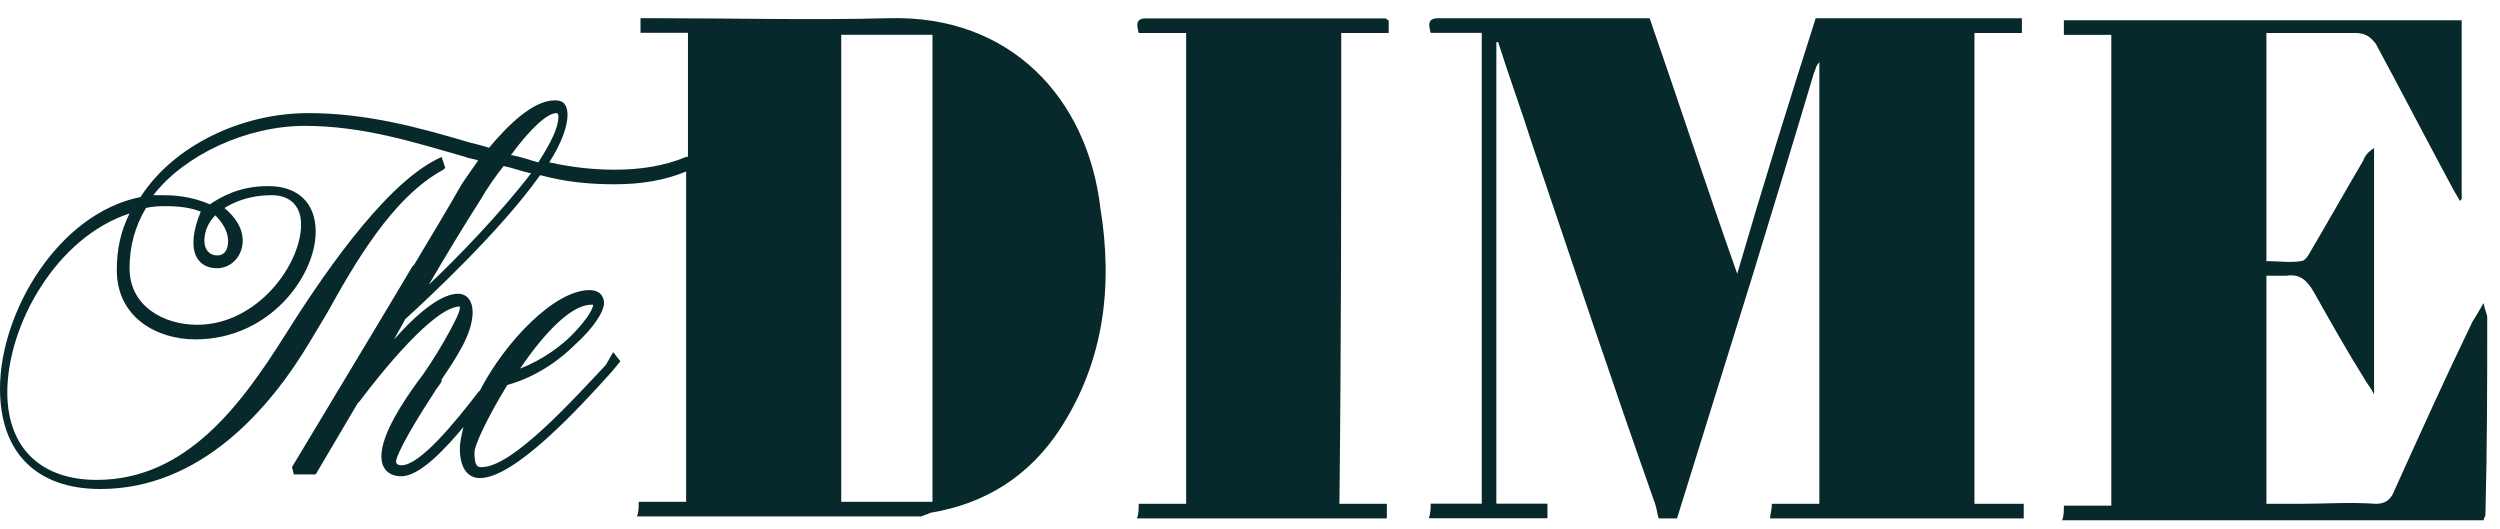
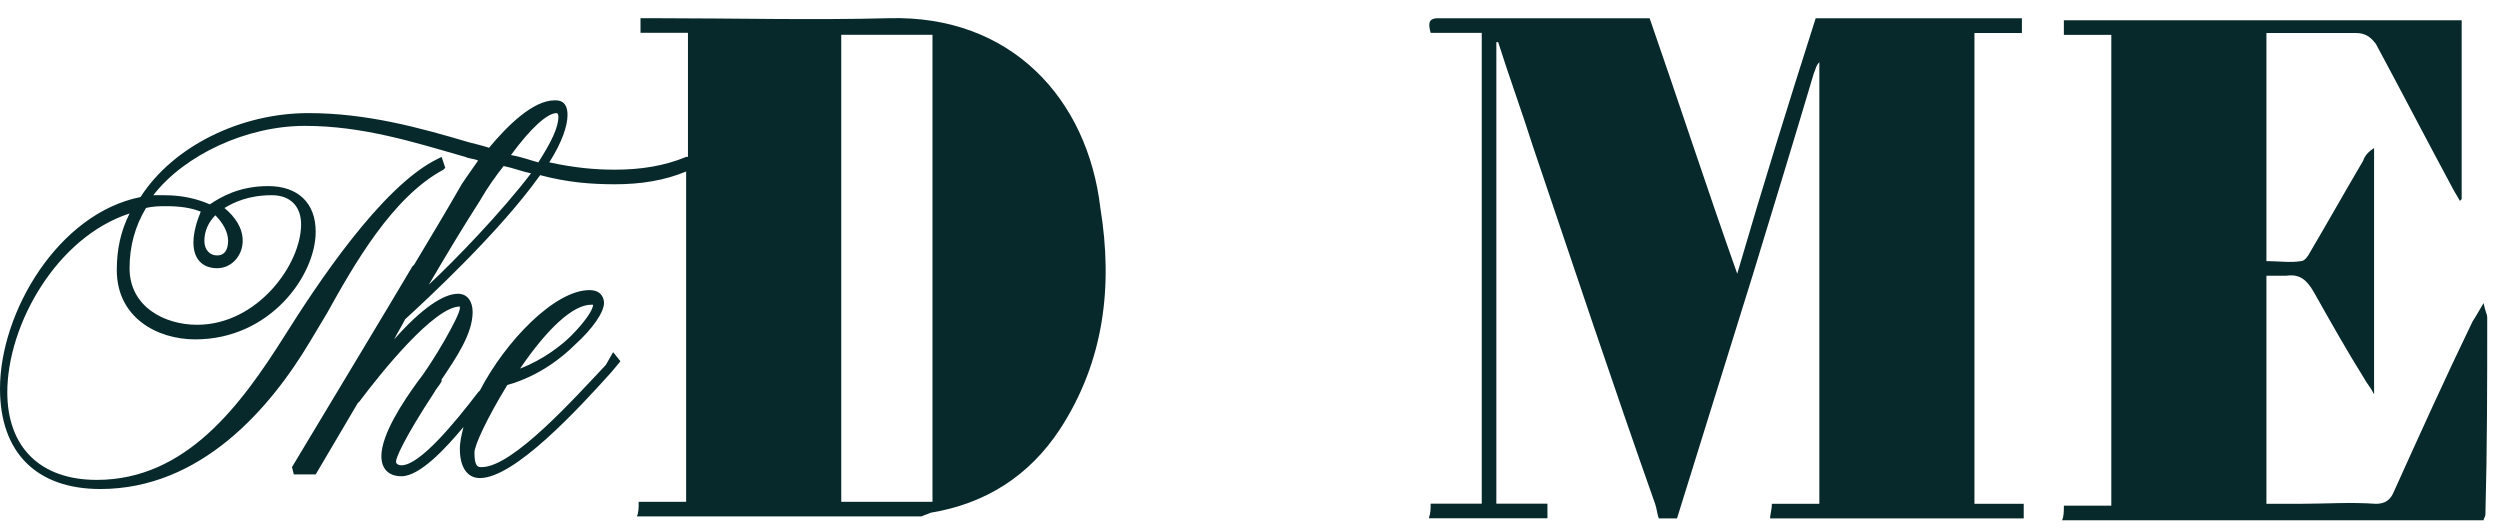
<svg xmlns="http://www.w3.org/2000/svg" width="137" height="29" viewBox="0 0 137 29" fill="none">
  <path d="M108.2 1.81H110.8V1H99.5C98 5.7 96.6 10.2 95.2 15C93.5 10.2 92 5.6 90.4 1H78.8C78.2 1 78.3 1.4 78.4 1.8H81.2V27.6H78.4C78.4 27.9 78.4 28.1 78.3 28.4H84.8V27.6H82V2.31H82.1C82.7 4.21 83.4 6.11 84 8.01C86.2 14.51 88.4 21.11 90.7 27.61C90.8 27.91 90.8 28.11 90.9 28.41H91.9C93.3 23.91 94.7 19.41 96.1 14.91C97.2 11.31 98.3 7.71 99.4 4.01C99.5 3.81 99.5 3.61 99.7 3.41V27.61H97.1C97.1 27.91 97 28.21 97 28.41H110.9V27.61H108.2C108.2 19.01 108.2 10.41 108.2 1.81Z" fill="#07292B" />
  <path d="M48.7 0.998C44.5 1.108 40.2 0.998 36 0.998H35.1V1.798H37.7V8.598H37.6C36.4 9.098 35.1 9.298 33.7 9.298C32.6 9.298 31.5 9.198 30.1 8.898C30.8 7.798 31.1 6.898 31.1 6.298C31.1 5.498 30.6 5.498 30.4 5.498C29.2 5.498 27.8 6.898 26.8 8.098C26.5 7.998 26.1 7.898 25.7 7.798C23 6.998 20.1 6.198 16.9 6.198C13.2 6.198 9.5 7.998 7.7 10.798C3.2 11.698 0 17.098 0 21.298C0 24.798 2 26.798 5.5 26.798C11 26.798 14.8 22.398 17 18.698C17.3 18.198 17.6 17.698 17.9 17.198C19.4 14.498 21.5 10.798 24.3 9.298L24.4 9.198L24.2 8.598L24 8.698C20.9 10.198 17.3 15.698 15.6 18.398C13.2 22.198 10.2 26.298 5.3 26.298C2.2 26.298 0.4 24.498 0.4 21.498C0.4 17.798 3.1 12.998 7.1 11.698C6.6 12.698 6.4 13.698 6.4 14.798C6.4 17.398 8.6 18.598 10.7 18.598C14.8 18.598 17.3 15.098 17.3 12.698C17.3 11.098 16.3 10.198 14.7 10.198C13.1 10.198 12.1 10.798 11.5 11.198C10.8 10.898 10 10.698 9 10.698H8.4C10.1 8.498 13.5 6.898 16.7 6.898C19.9 6.898 22.7 7.798 25.5 8.598C25.7 8.698 26 8.698 26.2 8.798C25.7 9.498 25.3 10.098 25.3 10.098C24.5 11.498 23.6 12.998 22.7 14.498L22.6 14.598C21 17.298 19 20.598 16 25.598L16.1 25.998H17.3L19.6 22.098L19.7 21.998C20.9 20.398 23.8 16.798 25.2 16.798V16.898C25.2 17.298 23.7 19.898 22.9 20.898C22.1 21.998 20.9 23.798 20.9 24.998C20.9 25.698 21.3 26.098 22 26.098C23 26.098 24.4 24.598 25.4 23.398C25.3 23.798 25.2 24.198 25.2 24.598C25.2 25.598 25.6 26.198 26.3 26.198C28.2 26.198 31.7 22.398 33.5 20.398L34 19.798L33.6 19.298L33.2 19.998C31.5 21.798 28.1 25.598 26.4 25.598C26.2 25.598 26 25.598 26 24.798C26 24.398 26.7 22.898 27.8 21.098C29.6 20.598 30.9 19.498 31.5 18.898C32.5 17.998 33.1 17.098 33.1 16.598C33.1 16.398 33 15.898 32.3 15.898C30.4 15.898 27.7 18.698 26.3 21.398L26.2 21.498C24.9 23.198 23 25.498 22 25.498C21.7 25.498 21.7 25.298 21.7 25.298C21.7 25.098 22.1 24.098 23.8 21.498C23.9 21.298 24.1 21.098 24.2 20.898V20.798C25 19.598 25.9 18.298 25.9 17.098C25.9 16.498 25.6 16.098 25.1 16.098C24.3 16.098 23.1 16.898 21.6 18.598C21.8 18.198 22 17.898 22.2 17.498C23.4 16.398 27.4 12.698 29.6 9.598C31.1 9.998 32.4 10.098 33.7 10.098C35.1 10.098 36.4 9.898 37.6 9.398V27.498H35C35 27.798 35 28.098 34.9 28.298H50.5C50.7 28.198 50.8 28.198 51 28.098C54 27.598 56.4 26.098 58.1 23.498C60.5 19.798 61 15.698 60.3 11.398C59.6 5.408 55.4 0.808 48.7 0.998ZM28 8.498C29.1 6.998 30 6.198 30.5 6.198C30.5 6.198 30.6 6.198 30.6 6.398C30.6 6.998 30.2 7.798 29.5 8.898C29.1 8.798 28.6 8.598 28 8.498ZM29.1 9.498C27.5 11.598 25 14.198 23.5 15.598C24.5 13.898 25.4 12.398 26.3 10.998C26.7 10.298 27.2 9.598 27.6 9.098C28.1 9.198 28.6 9.398 29.1 9.498ZM12.5 13.198C12.5 13.698 12.3 13.998 11.9 13.998C11.5 13.998 11.2 13.698 11.2 13.198C11.2 12.698 11.4 12.198 11.8 11.798C12.2 12.198 12.5 12.698 12.5 13.198ZM10.6 13.298C10.6 14.198 11.1 14.698 11.9 14.698C12.7 14.698 13.3 13.998 13.3 13.198C13.3 12.498 12.9 11.898 12.3 11.398C12.8 11.098 13.6 10.698 14.9 10.698C15.9 10.698 16.5 11.298 16.5 12.298C16.5 14.498 14.1 17.798 10.8 17.798C9 17.798 7.1 16.798 7.1 14.698C7.1 13.498 7.4 12.398 8 11.398C8.4 11.298 8.8 11.298 9.1 11.298C9.9 11.298 10.5 11.398 11 11.598C10.8 12.098 10.6 12.698 10.6 13.298ZM32.4 16.698H32.5C32.5 16.998 32 17.698 31.3 18.398C30.8 18.898 29.8 19.698 28.5 20.198C30 17.998 31.4 16.698 32.4 16.698ZM51.1 27.498H46.1V1.908H51.1V27.508V27.498Z" fill="#07292B" />
  <path d="M136.3 17.409C136.3 17.209 136.2 17.109 136.1 16.609C135.8 17.109 135.7 17.309 135.5 17.609C134 20.709 132.6 23.809 131.2 26.909C131 27.409 130.7 27.609 130.2 27.609C128.8 27.509 127.4 27.609 126 27.609H124.2V15.109H125.3C126 15.009 126.4 15.309 126.8 16.009C127.7 17.609 128.6 19.209 129.6 20.809C129.7 21.009 129.9 21.209 130.1 21.609V8.109C129.8 8.309 129.6 8.509 129.5 8.809C128.5 10.509 127.6 12.109 126.6 13.809C126.5 14.009 126.3 14.309 126.1 14.309C125.5 14.409 124.9 14.309 124.2 14.309V1.809H129.1C129.6 1.809 129.9 2.009 130.2 2.409C131.6 5.009 133 7.709 134.4 10.309C134.5 10.509 134.7 10.809 134.8 11.009L134.9 10.909V1.109H113.1V1.909H115.7V27.709H113.1C113.1 28.009 113.1 28.309 113 28.509H136.1C136.1 28.409 136.2 28.309 136.2 28.209C136.3 24.509 136.3 21.009 136.3 17.409Z" fill="#07292B" />
-   <path d="M73.5 1.808H76.1V1.108C76 1.108 76 1.008 75.9 1.008H62.8C62.2 1.008 62.3 1.408 62.4 1.808H65V27.608H62.4C62.4 27.908 62.4 28.208 62.3 28.408H76V27.608H73.4C73.5 18.908 73.5 10.408 73.5 1.808Z" fill="#07292B" />
</svg>